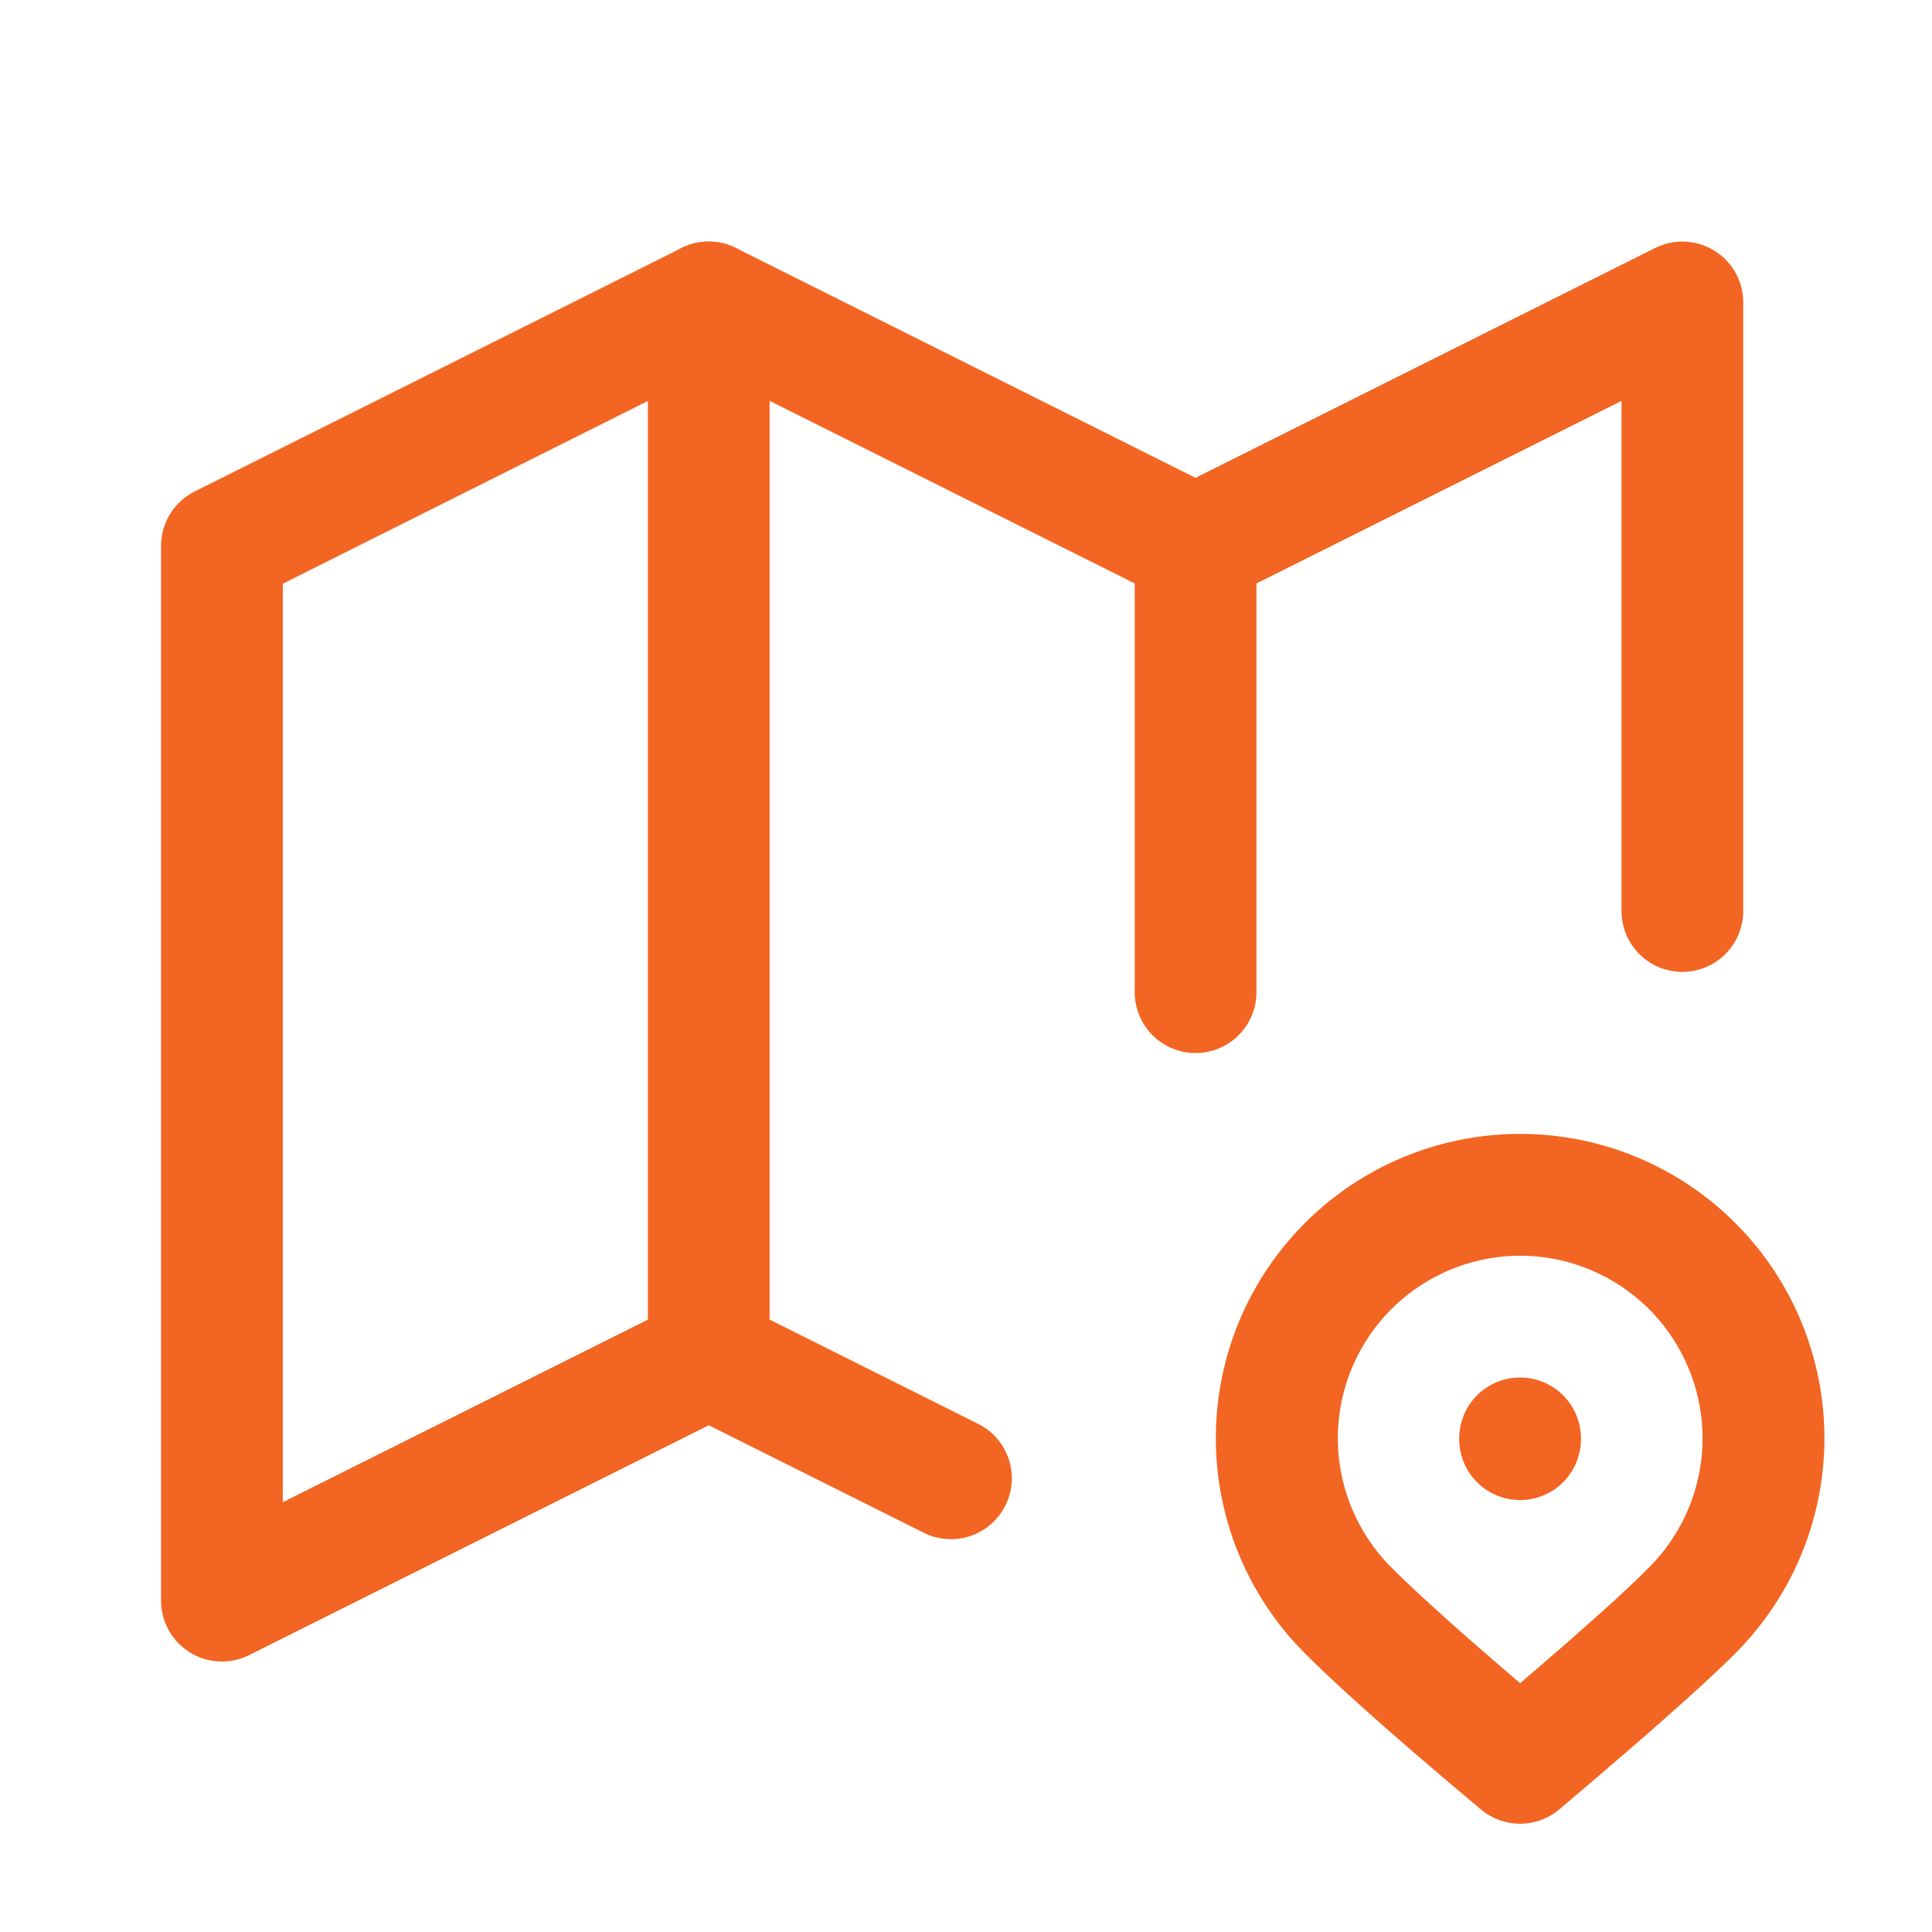
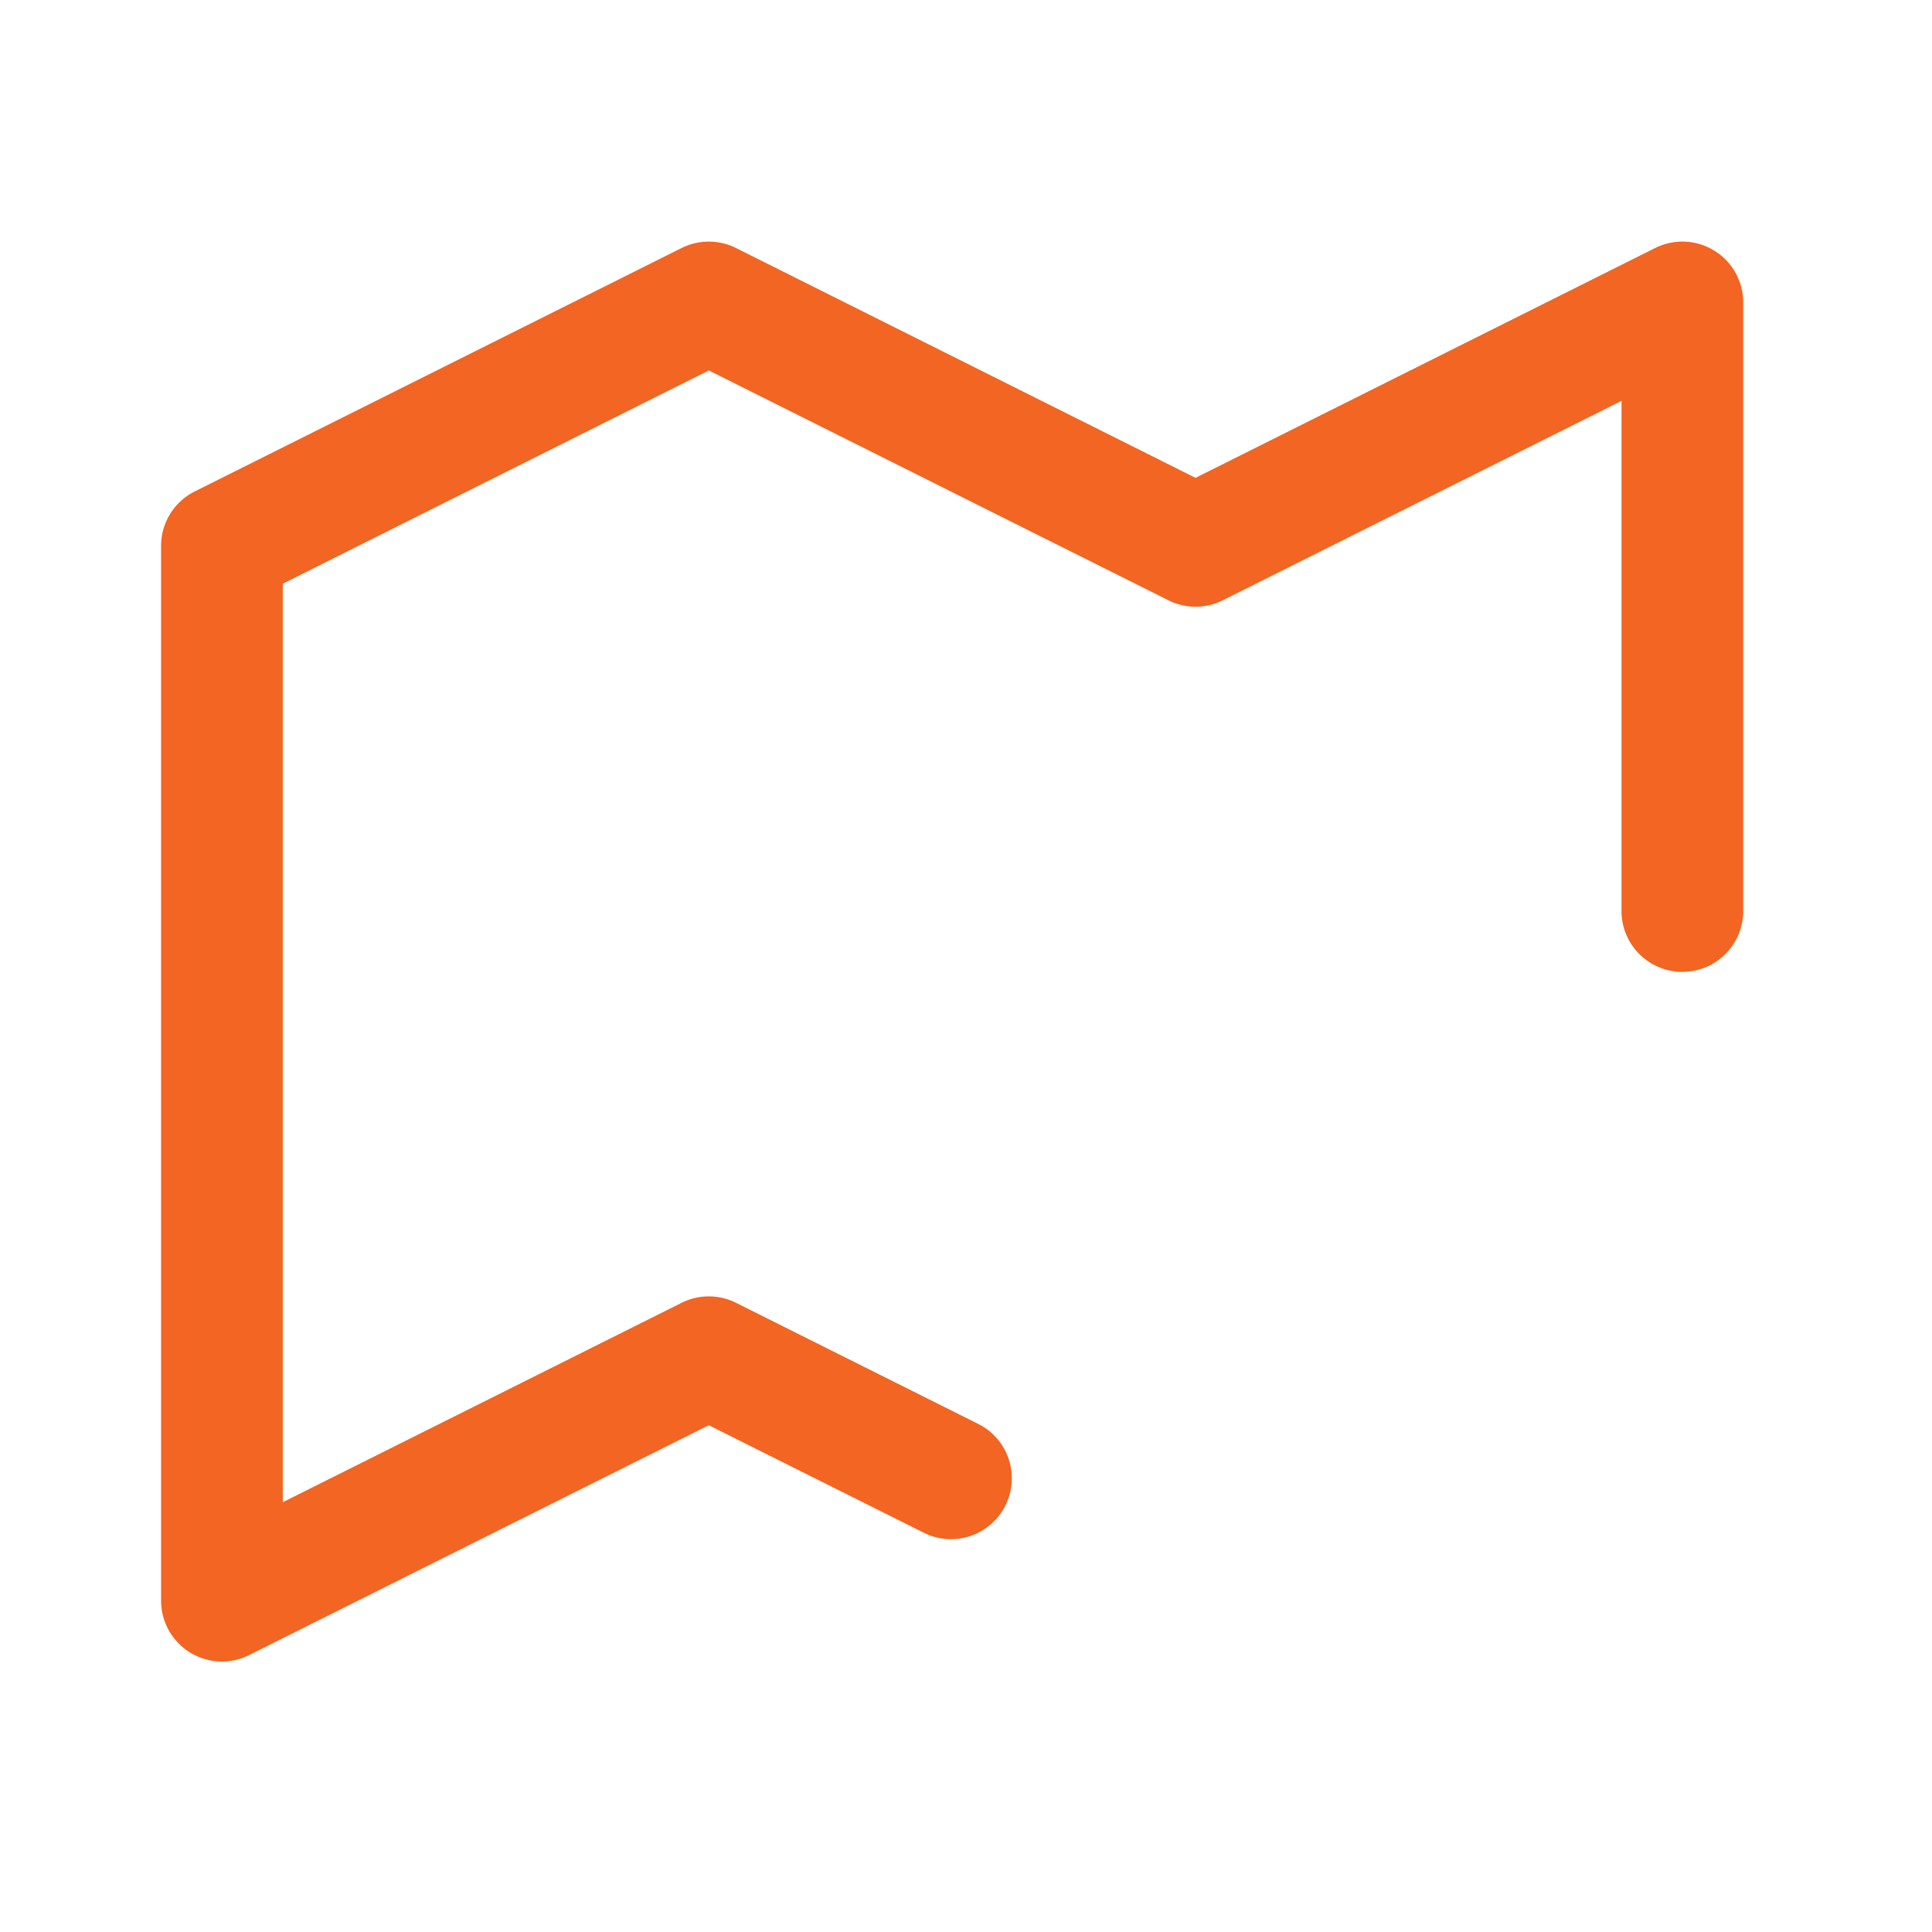
<svg xmlns="http://www.w3.org/2000/svg" width="24" height="24" viewBox="0 0 24 24">
  <g id="Group_10039" data-name="Group 10039" transform="translate(0.424 0.353)">
-     <path id="Path_5140" data-name="Path 5140" d="M0,0H24V24H0Z" transform="translate(-0.424 -0.353)" fill="none" />
    <g id="Group_10283" data-name="Group 10283" transform="translate(-1.111 -1.234)">
      <path id="Path_5141" data-name="Path 5141" d="M3.006,20.889a.756.756,0,0,1-.756-.756V7.03a.756.756,0,0,1,.418-.676L8.716,3.33a.756.756,0,0,1,.676,0L15.1,6.185l5.71-2.855a.756.756,0,0,1,1.094.676v7.56a.756.756,0,1,1-1.512,0V5.229L15.439,7.706a.756.756,0,0,1-.676,0L9.054,4.851,3.762,7.5V18.91l4.954-2.477a.756.756,0,0,1,.676,0l3.024,1.512a.756.756,0,0,1-.676,1.352L9.054,17.954l-5.71,2.855A.755.755,0,0,1,3.006,20.889Z" transform="translate(0.438 0.632)" fill="#f26522" />
-       <path id="Path_5142" data-name="Path 5142" d="M9.006,17.865a.756.756,0,0,1-.756-.756V4.006a.756.756,0,1,1,1.512,0v13.1A.756.756,0,0,1,9.006,17.865Z" transform="translate(0.485 0.632)" fill="#f26522" />
-       <path id="Path_5143" data-name="Path 5143" d="M15.006,13.306a.756.756,0,0,1-.756-.756V7.006a.756.756,0,0,1,1.512,0V12.55A.756.756,0,0,1,15.006,13.306Z" transform="translate(0.533 0.656)" fill="#f26522" />
-       <path id="Path_5144" data-name="Path 5144" d="M19.03,22.817a.754.754,0,0,1-.485-.176c-1.033-.865-1.748-1.5-2.188-1.94a3.78,3.78,0,1,1,5.345,0c-.375.376-1.089,1.01-2.184,1.936A.755.755,0,0,1,19.03,22.817Zm0-7.056a2.268,2.268,0,0,0-1.6,3.872c.332.333.87.815,1.6,1.438.781-.669,1.32-1.151,1.6-1.437a2.268,2.268,0,0,0-1.6-3.873Z" transform="translate(0.541 0.719)" fill="#f26522" />
-       <path id="Path_5145" data-name="Path 5145" d="M19.006,18.772a.756.756,0,0,1-.756-.756v-.01a.756.756,0,0,1,1.512,0v.01A.756.756,0,0,1,19.006,18.772Z" transform="translate(0.564 0.743)" fill="#f26522" />
    </g>
  </g>
</svg>